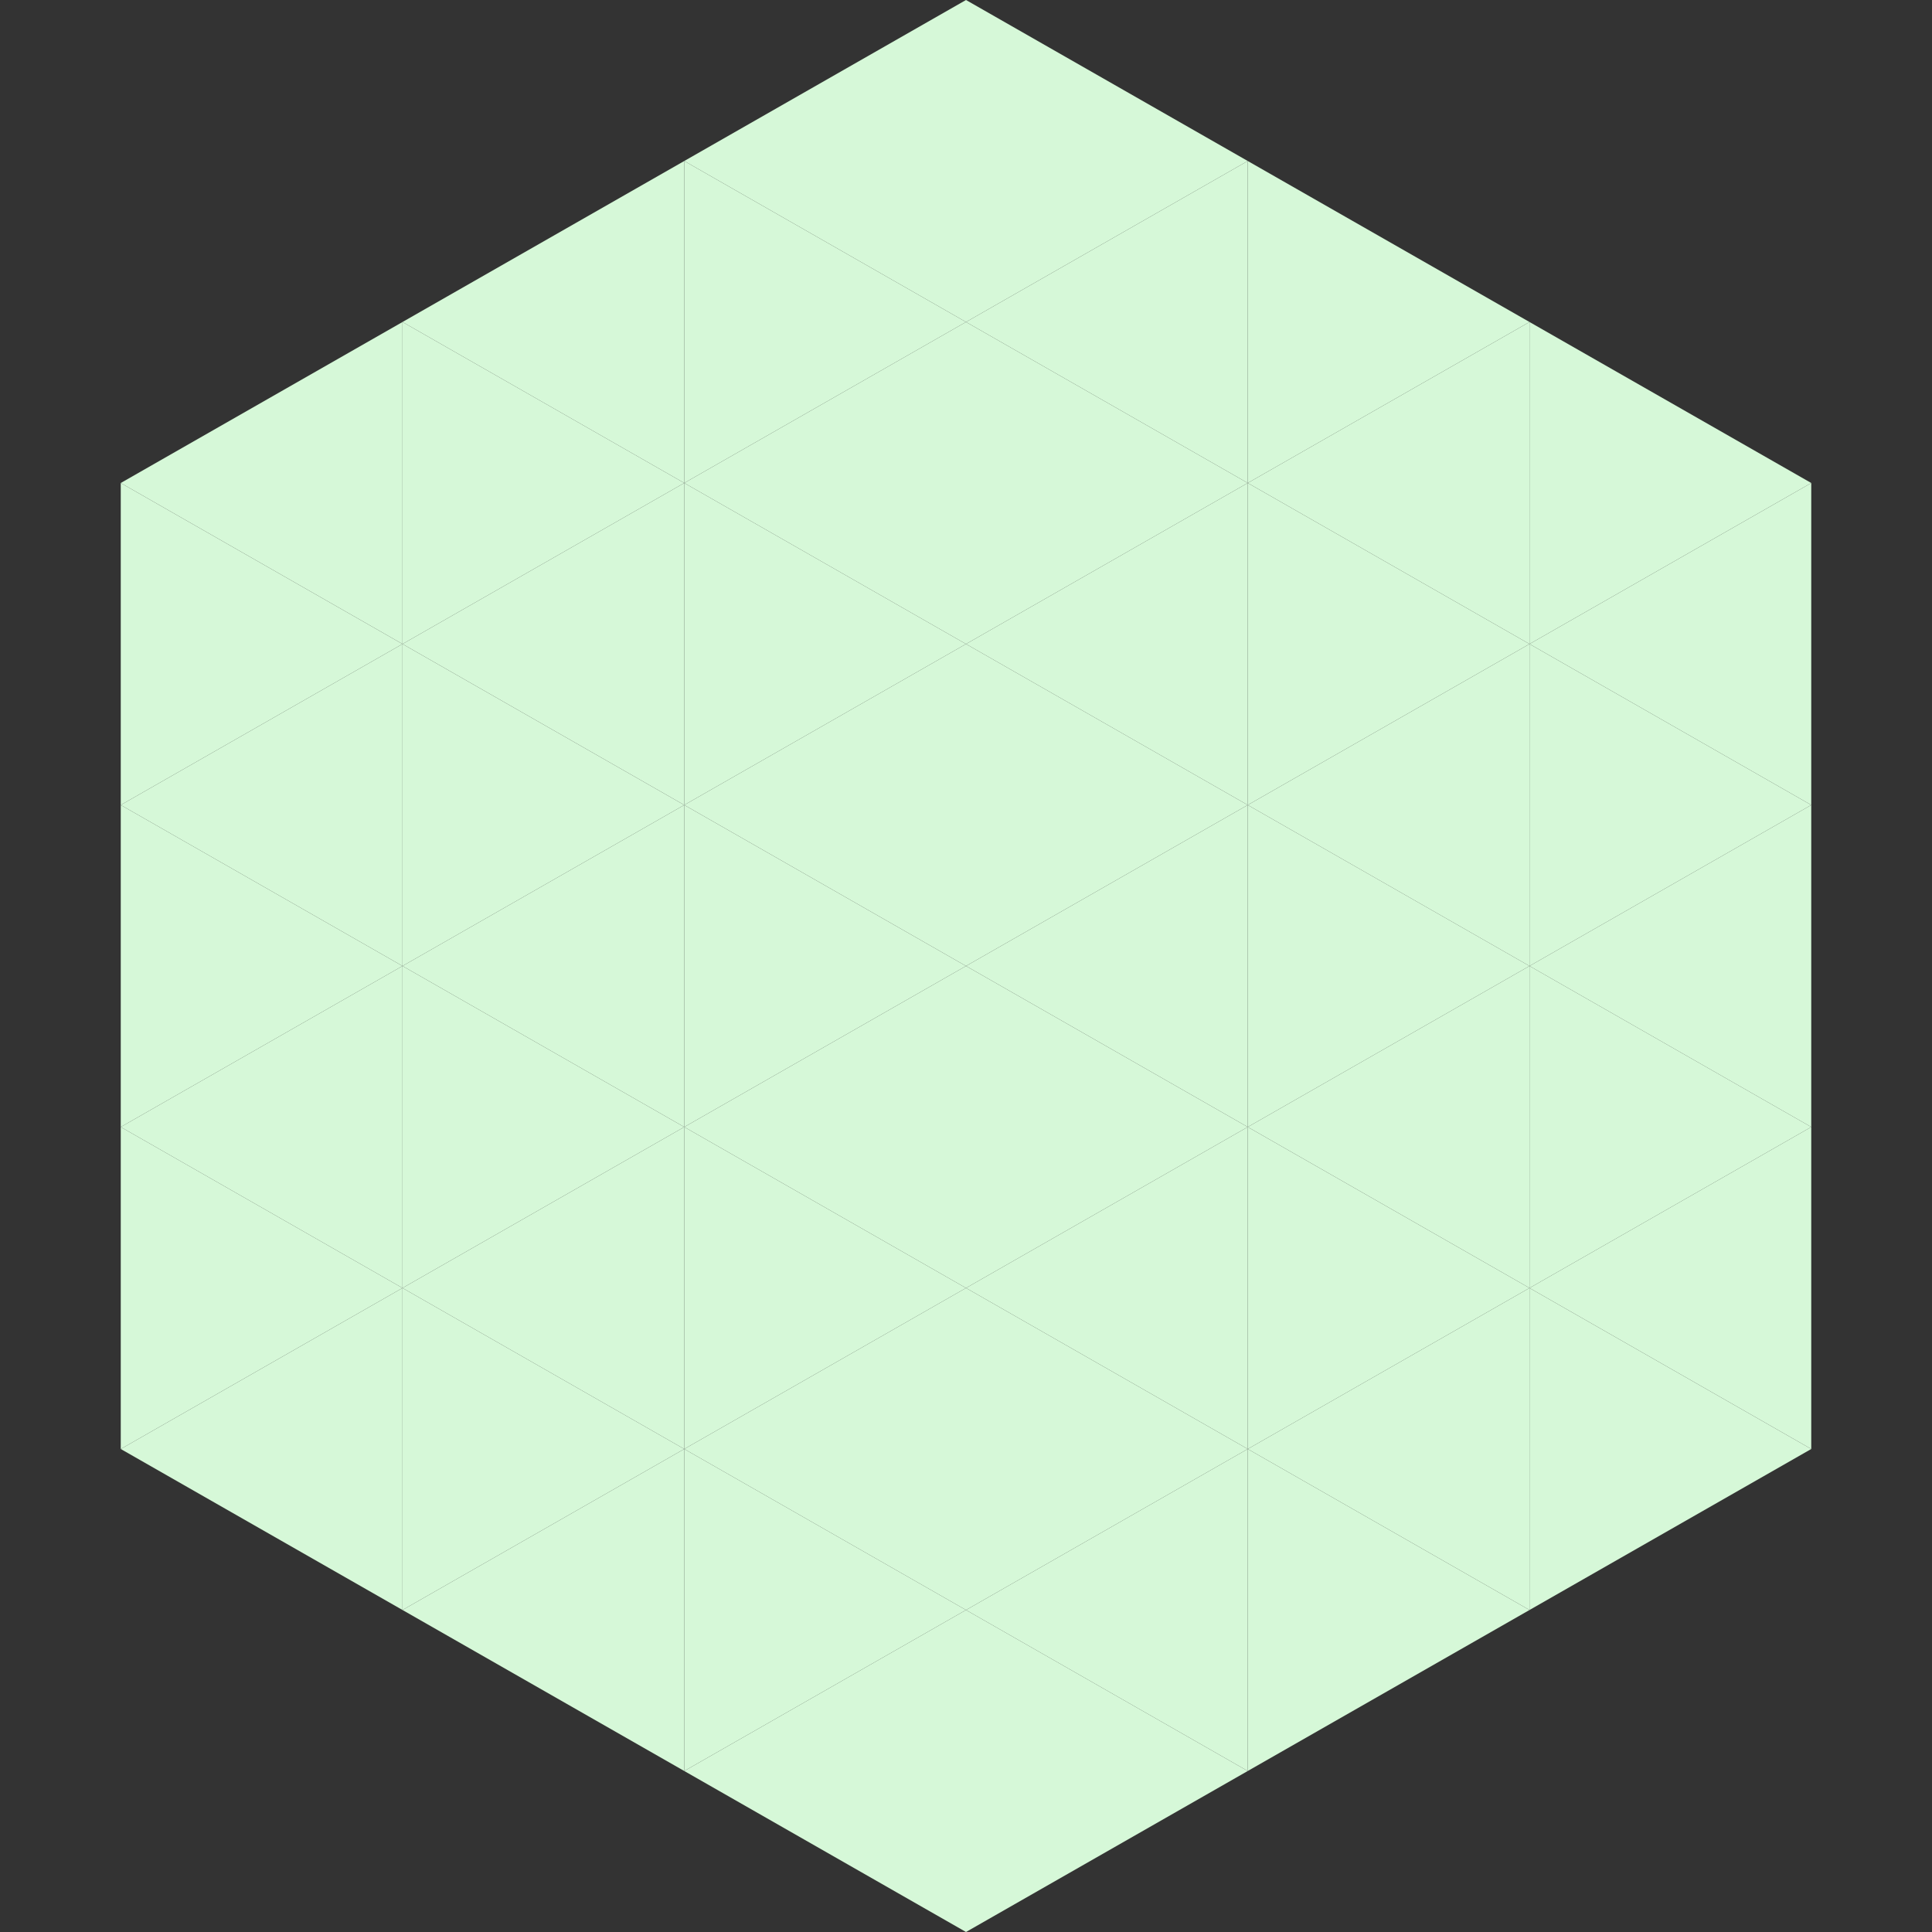
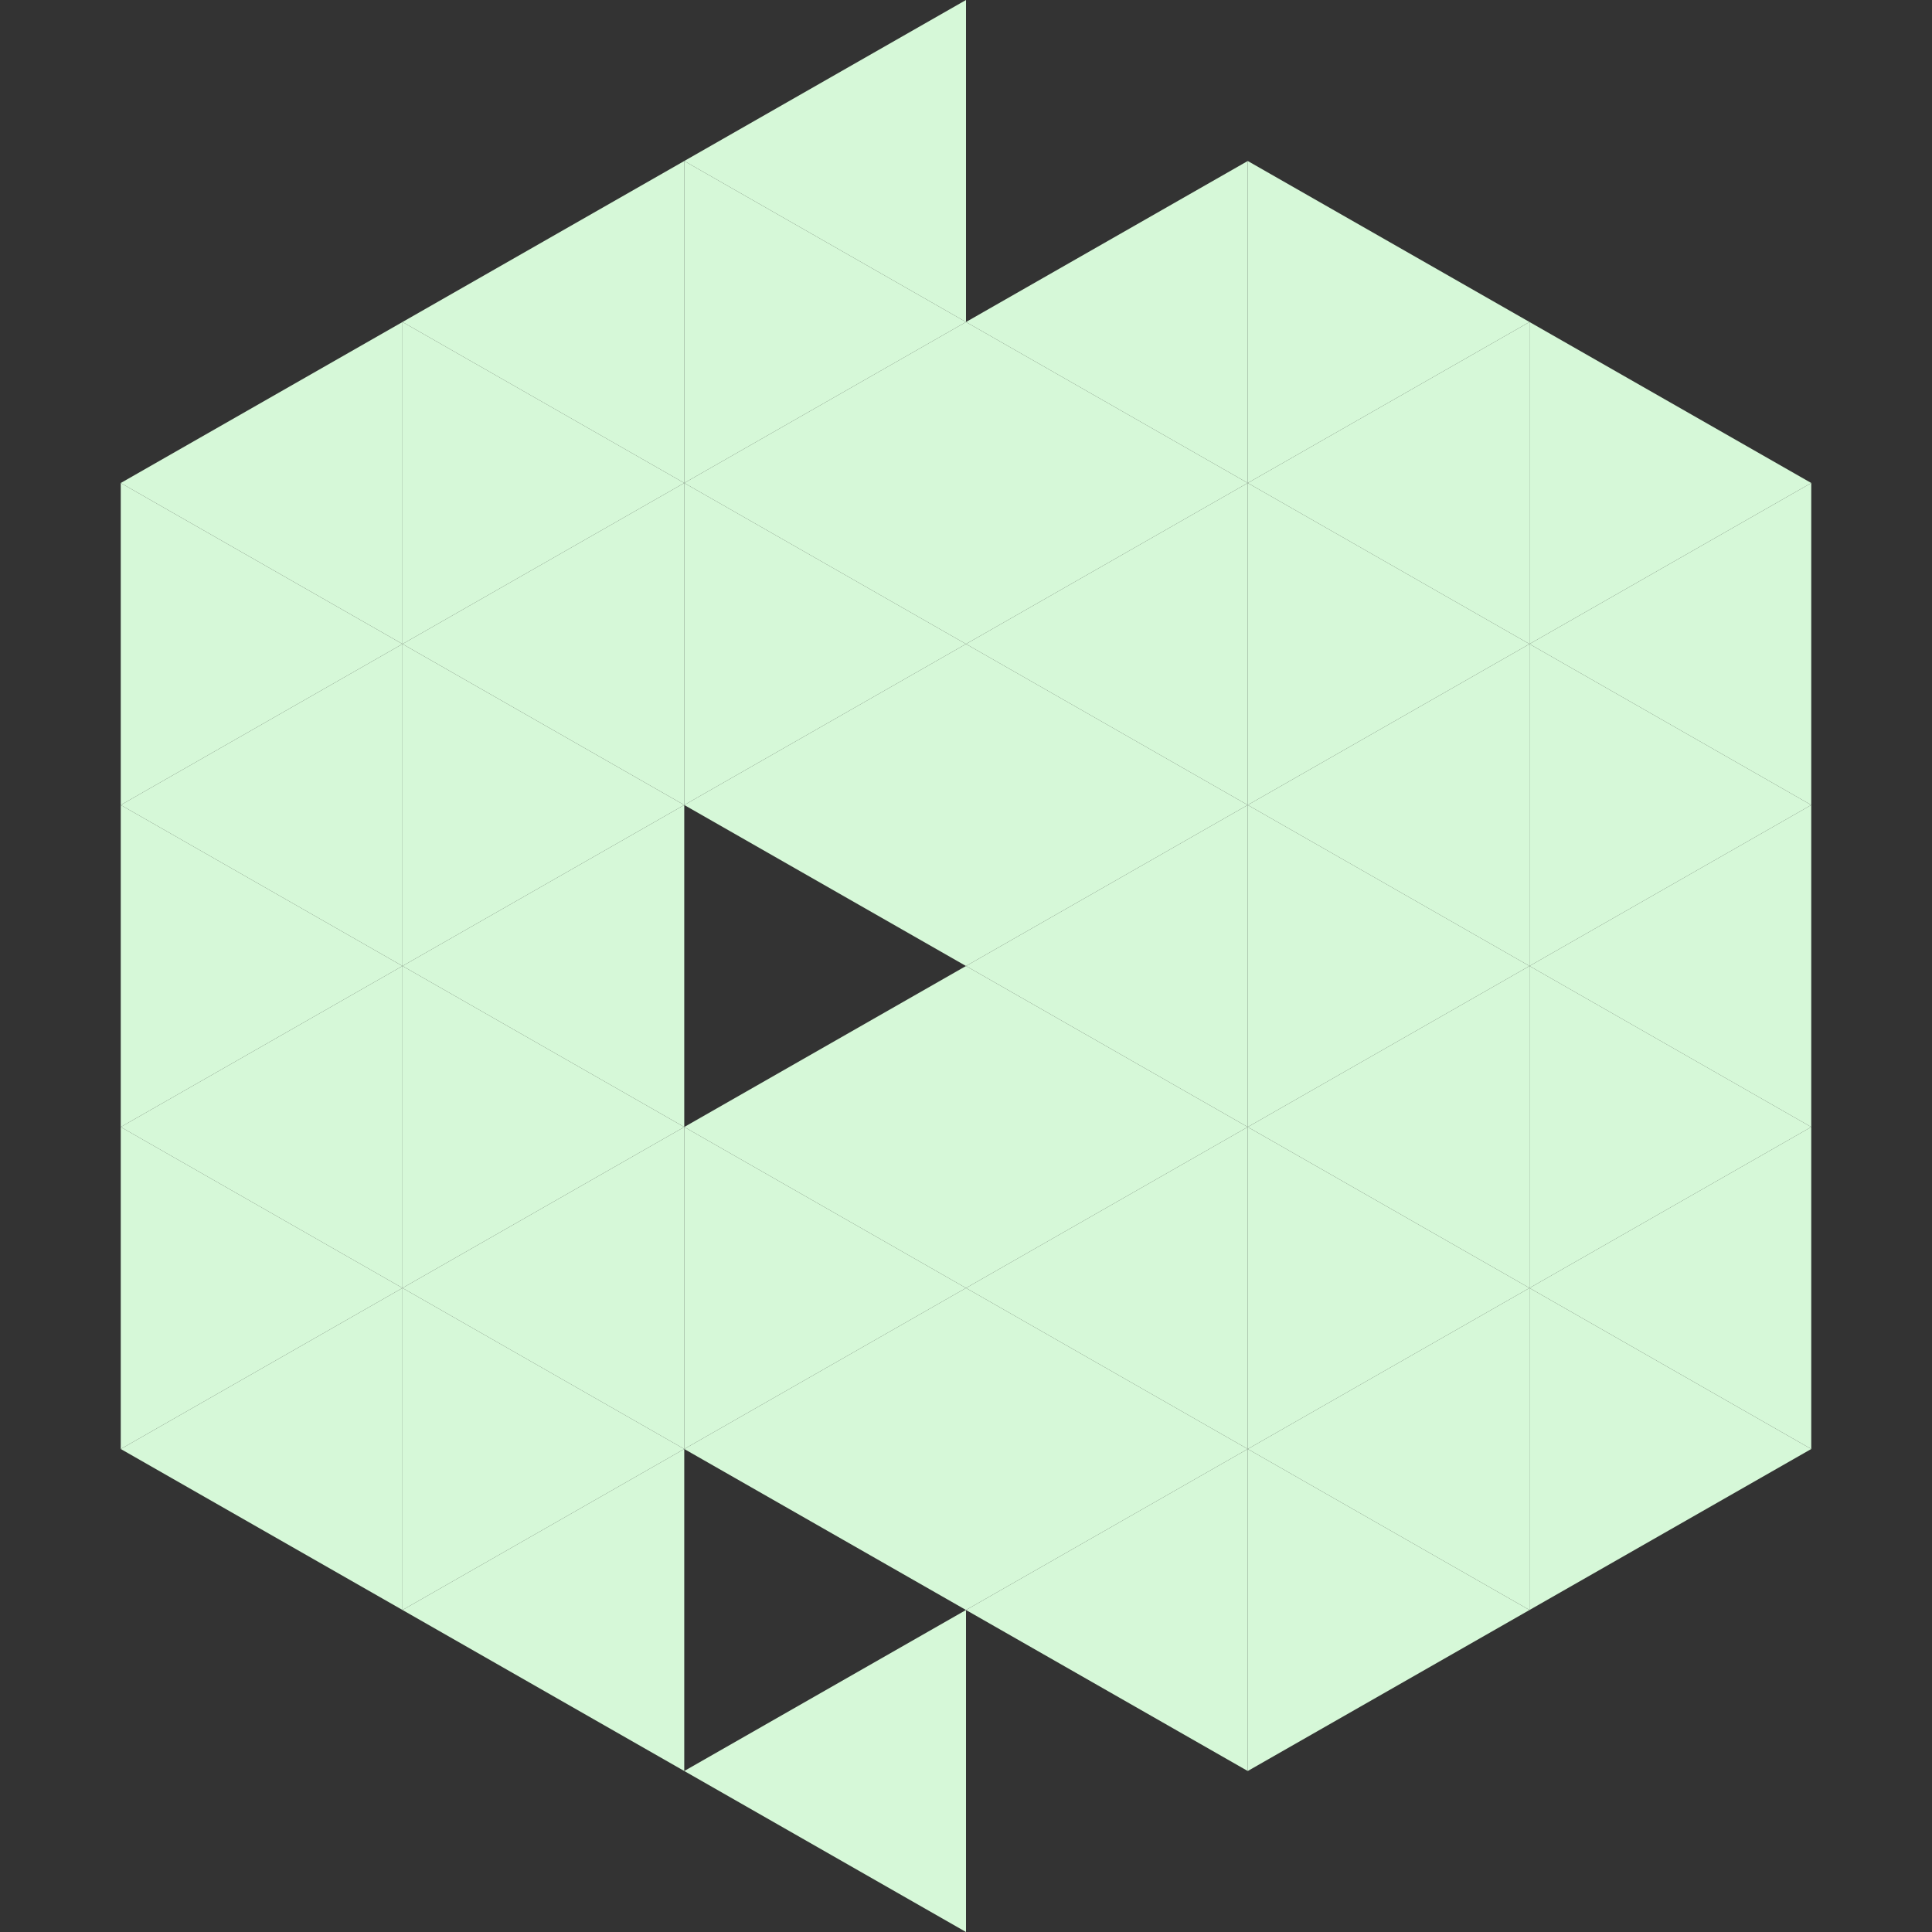
<svg xmlns="http://www.w3.org/2000/svg" width="240" height="240">
  <rect width="100%" height="100%" fill="#333333" stroke="none" />
  <polygon points="50,40 15,60 50,80" style="fill:rgb(214,248,216)" />
  <polygon points="190,40 225,60 190,80" style="fill:rgb(214,248,216)" />
  <polygon points="15,60 50,80 15,100" style="fill:rgb(214,248,216)" />
  <polygon points="225,60 190,80 225,100" style="fill:rgb(214,248,216)" />
  <polygon points="50,80 15,100 50,120" style="fill:rgb(214,248,216)" />
  <polygon points="190,80 225,100 190,120" style="fill:rgb(214,248,216)" />
  <polygon points="15,100 50,120 15,140" style="fill:rgb(214,248,216)" />
  <polygon points="225,100 190,120 225,140" style="fill:rgb(214,248,216)" />
  <polygon points="50,120 15,140 50,160" style="fill:rgb(214,248,216)" />
  <polygon points="190,120 225,140 190,160" style="fill:rgb(214,248,216)" />
  <polygon points="15,140 50,160 15,180" style="fill:rgb(214,248,216)" />
  <polygon points="225,140 190,160 225,180" style="fill:rgb(214,248,216)" />
  <polygon points="50,160 15,180 50,200" style="fill:rgb(214,248,216)" />
  <polygon points="190,160 225,180 190,200" style="fill:rgb(214,248,216)" />
  <polygon points="15,180 50,200 15,220" style="fill:rgb(255,255,255); fill-opacity:0" />
  <polygon points="225,180 190,200 225,220" style="fill:rgb(255,255,255); fill-opacity:0" />
  <polygon points="50,0 85,20 50,40" style="fill:rgb(255,255,255); fill-opacity:0" />
  <polygon points="190,0 155,20 190,40" style="fill:rgb(255,255,255); fill-opacity:0" />
  <polygon points="85,20 50,40 85,60" style="fill:rgb(214,248,216)" />
  <polygon points="155,20 190,40 155,60" style="fill:rgb(214,248,216)" />
  <polygon points="50,40 85,60 50,80" style="fill:rgb(214,248,216)" />
  <polygon points="190,40 155,60 190,80" style="fill:rgb(214,248,216)" />
  <polygon points="85,60 50,80 85,100" style="fill:rgb(214,248,216)" />
  <polygon points="155,60 190,80 155,100" style="fill:rgb(214,248,216)" />
  <polygon points="50,80 85,100 50,120" style="fill:rgb(214,248,216)" />
  <polygon points="190,80 155,100 190,120" style="fill:rgb(214,248,216)" />
  <polygon points="85,100 50,120 85,140" style="fill:rgb(214,248,216)" />
  <polygon points="155,100 190,120 155,140" style="fill:rgb(214,248,216)" />
  <polygon points="50,120 85,140 50,160" style="fill:rgb(214,248,216)" />
  <polygon points="190,120 155,140 190,160" style="fill:rgb(214,248,216)" />
  <polygon points="85,140 50,160 85,180" style="fill:rgb(214,248,216)" />
  <polygon points="155,140 190,160 155,180" style="fill:rgb(214,248,216)" />
  <polygon points="50,160 85,180 50,200" style="fill:rgb(214,248,216)" />
  <polygon points="190,160 155,180 190,200" style="fill:rgb(214,248,216)" />
  <polygon points="85,180 50,200 85,220" style="fill:rgb(214,248,216)" />
  <polygon points="155,180 190,200 155,220" style="fill:rgb(214,248,216)" />
  <polygon points="120,0 85,20 120,40" style="fill:rgb(214,248,216)" />
-   <polygon points="120,0 155,20 120,40" style="fill:rgb(214,248,216)" />
  <polygon points="85,20 120,40 85,60" style="fill:rgb(214,248,216)" />
  <polygon points="155,20 120,40 155,60" style="fill:rgb(214,248,216)" />
  <polygon points="120,40 85,60 120,80" style="fill:rgb(214,248,216)" />
  <polygon points="120,40 155,60 120,80" style="fill:rgb(214,248,216)" />
  <polygon points="85,60 120,80 85,100" style="fill:rgb(214,248,216)" />
  <polygon points="155,60 120,80 155,100" style="fill:rgb(214,248,216)" />
  <polygon points="120,80 85,100 120,120" style="fill:rgb(214,248,216)" />
  <polygon points="120,80 155,100 120,120" style="fill:rgb(214,248,216)" />
-   <polygon points="85,100 120,120 85,140" style="fill:rgb(214,248,216)" />
  <polygon points="155,100 120,120 155,140" style="fill:rgb(214,248,216)" />
  <polygon points="120,120 85,140 120,160" style="fill:rgb(214,248,216)" />
  <polygon points="120,120 155,140 120,160" style="fill:rgb(214,248,216)" />
  <polygon points="85,140 120,160 85,180" style="fill:rgb(214,248,216)" />
  <polygon points="155,140 120,160 155,180" style="fill:rgb(214,248,216)" />
  <polygon points="120,160 85,180 120,200" style="fill:rgb(214,248,216)" />
  <polygon points="120,160 155,180 120,200" style="fill:rgb(214,248,216)" />
-   <polygon points="85,180 120,200 85,220" style="fill:rgb(214,248,216)" />
  <polygon points="155,180 120,200 155,220" style="fill:rgb(214,248,216)" />
  <polygon points="120,200 85,220 120,240" style="fill:rgb(214,248,216)" />
-   <polygon points="120,200 155,220 120,240" style="fill:rgb(214,248,216)" />
  <polygon points="85,220 120,240 85,260" style="fill:rgb(255,255,255); fill-opacity:0" />
  <polygon points="155,220 120,240 155,260" style="fill:rgb(255,255,255); fill-opacity:0" />
</svg>